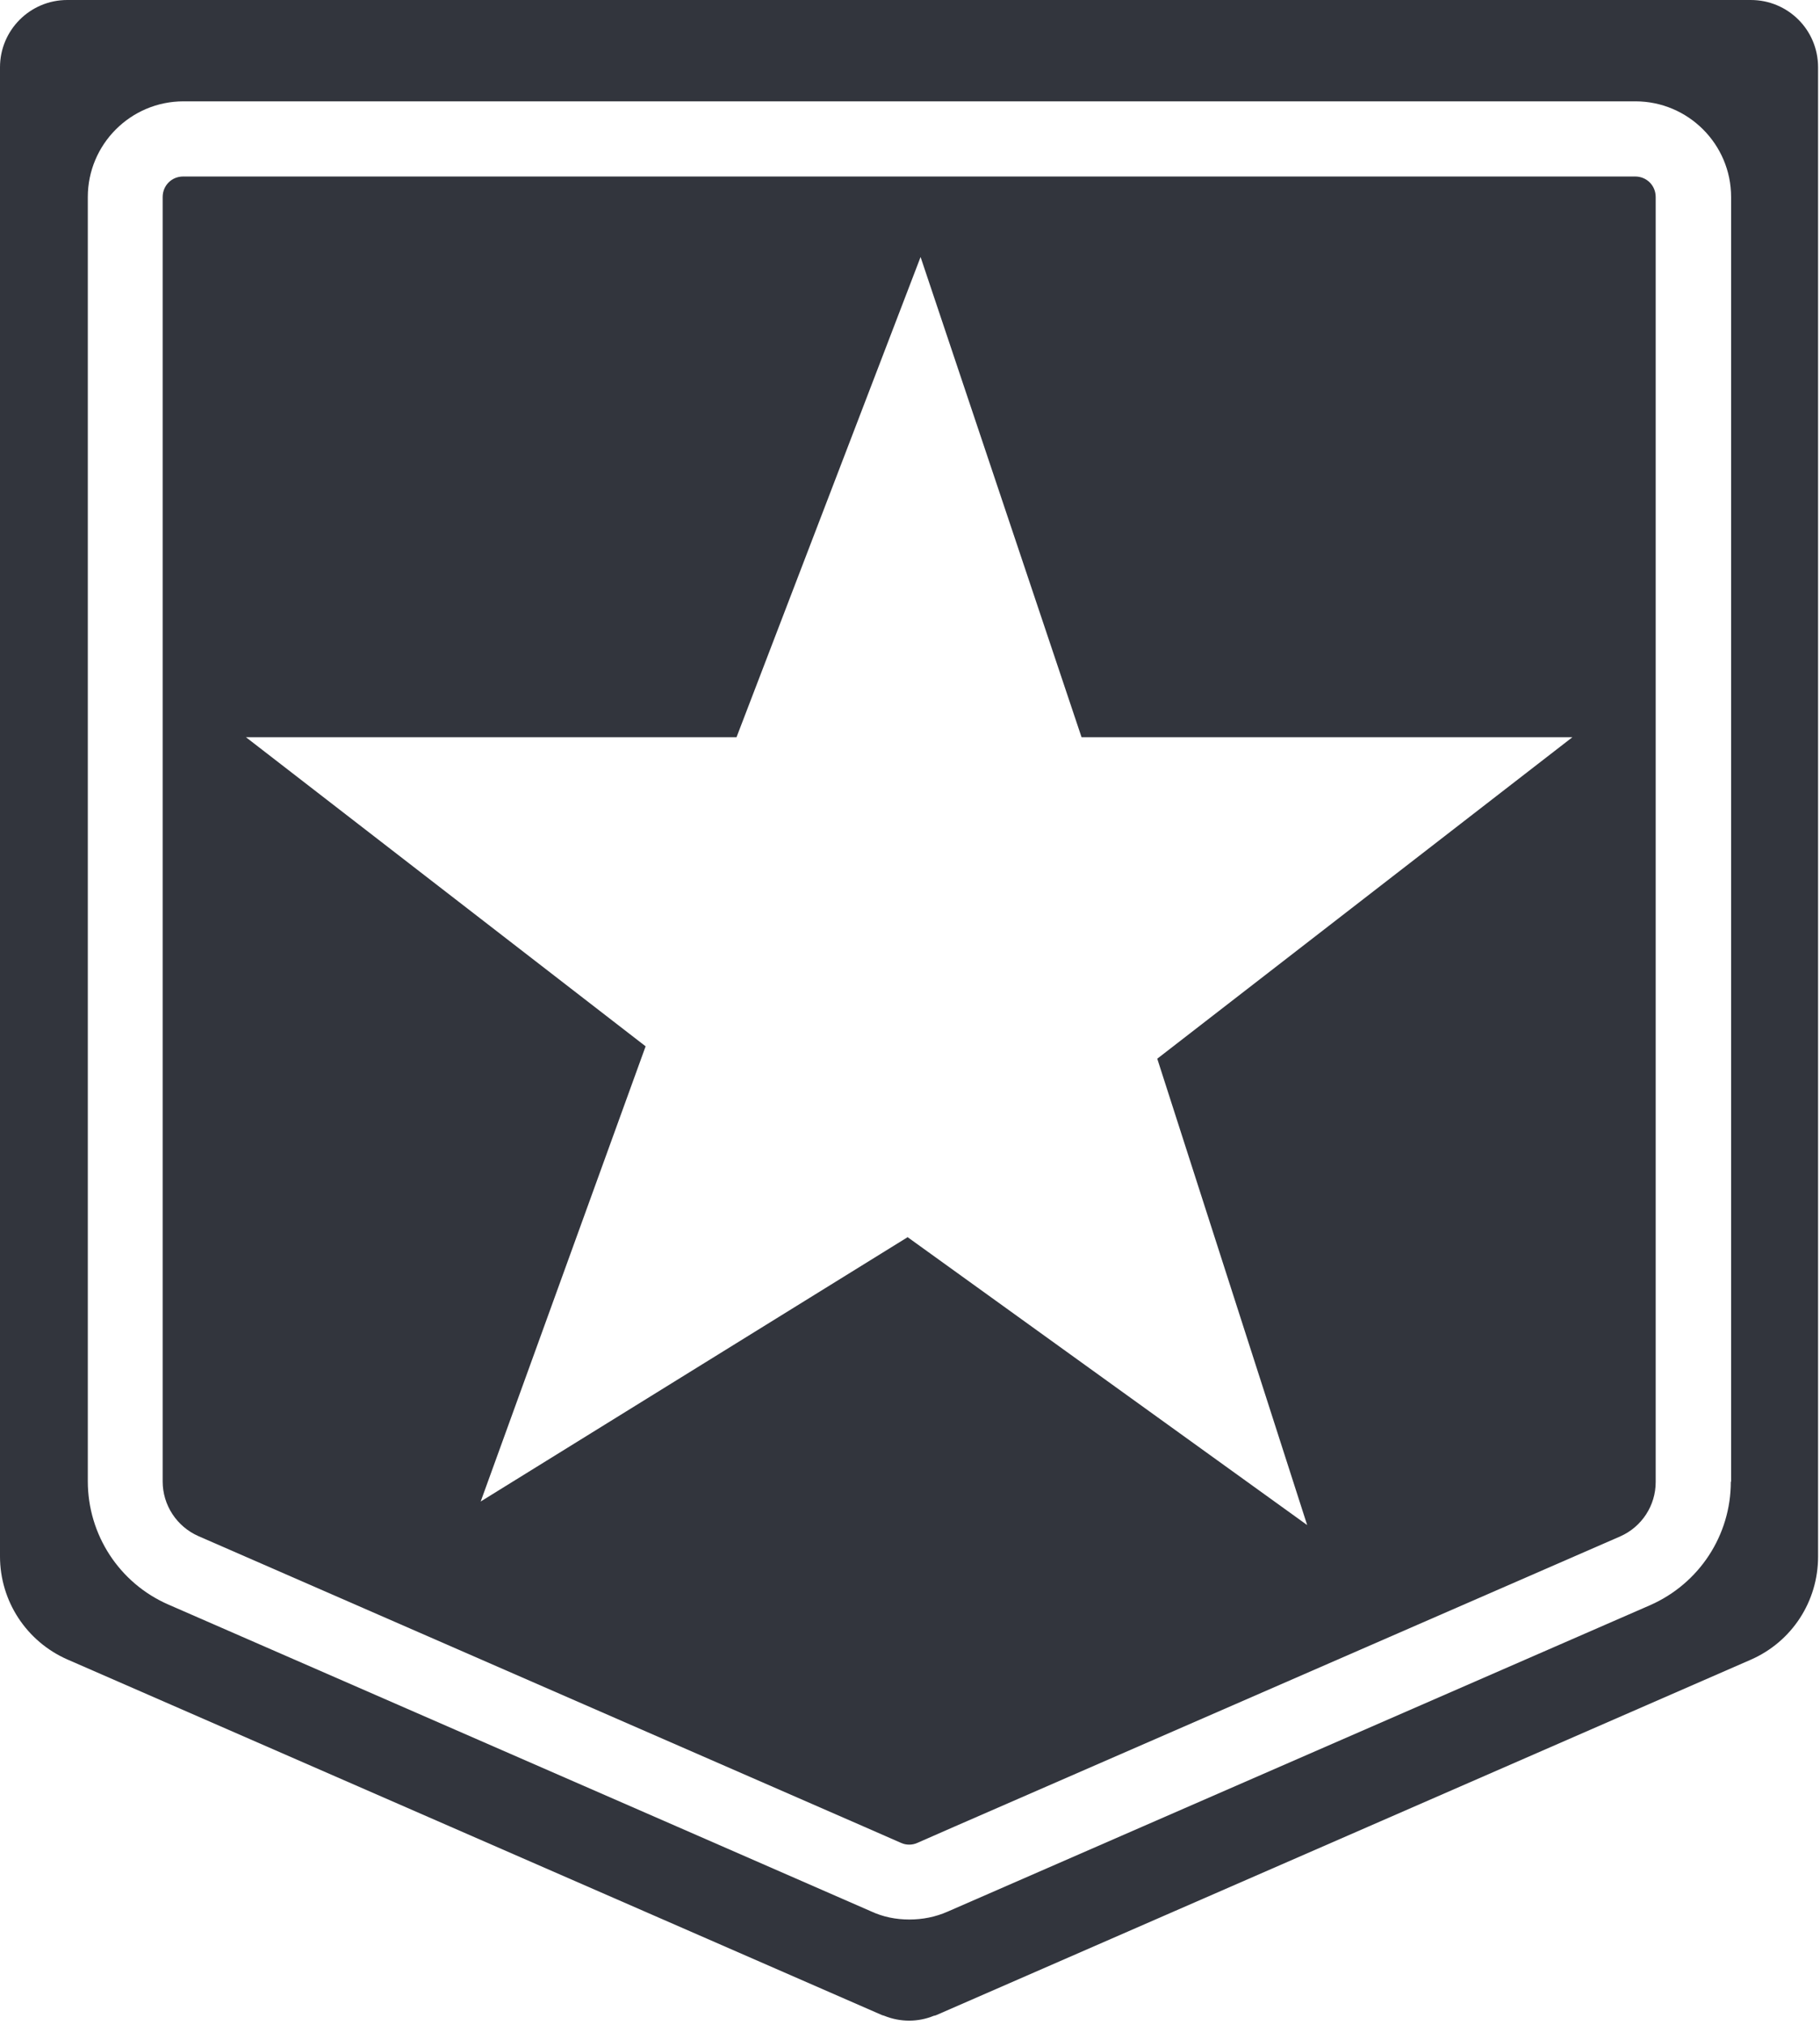
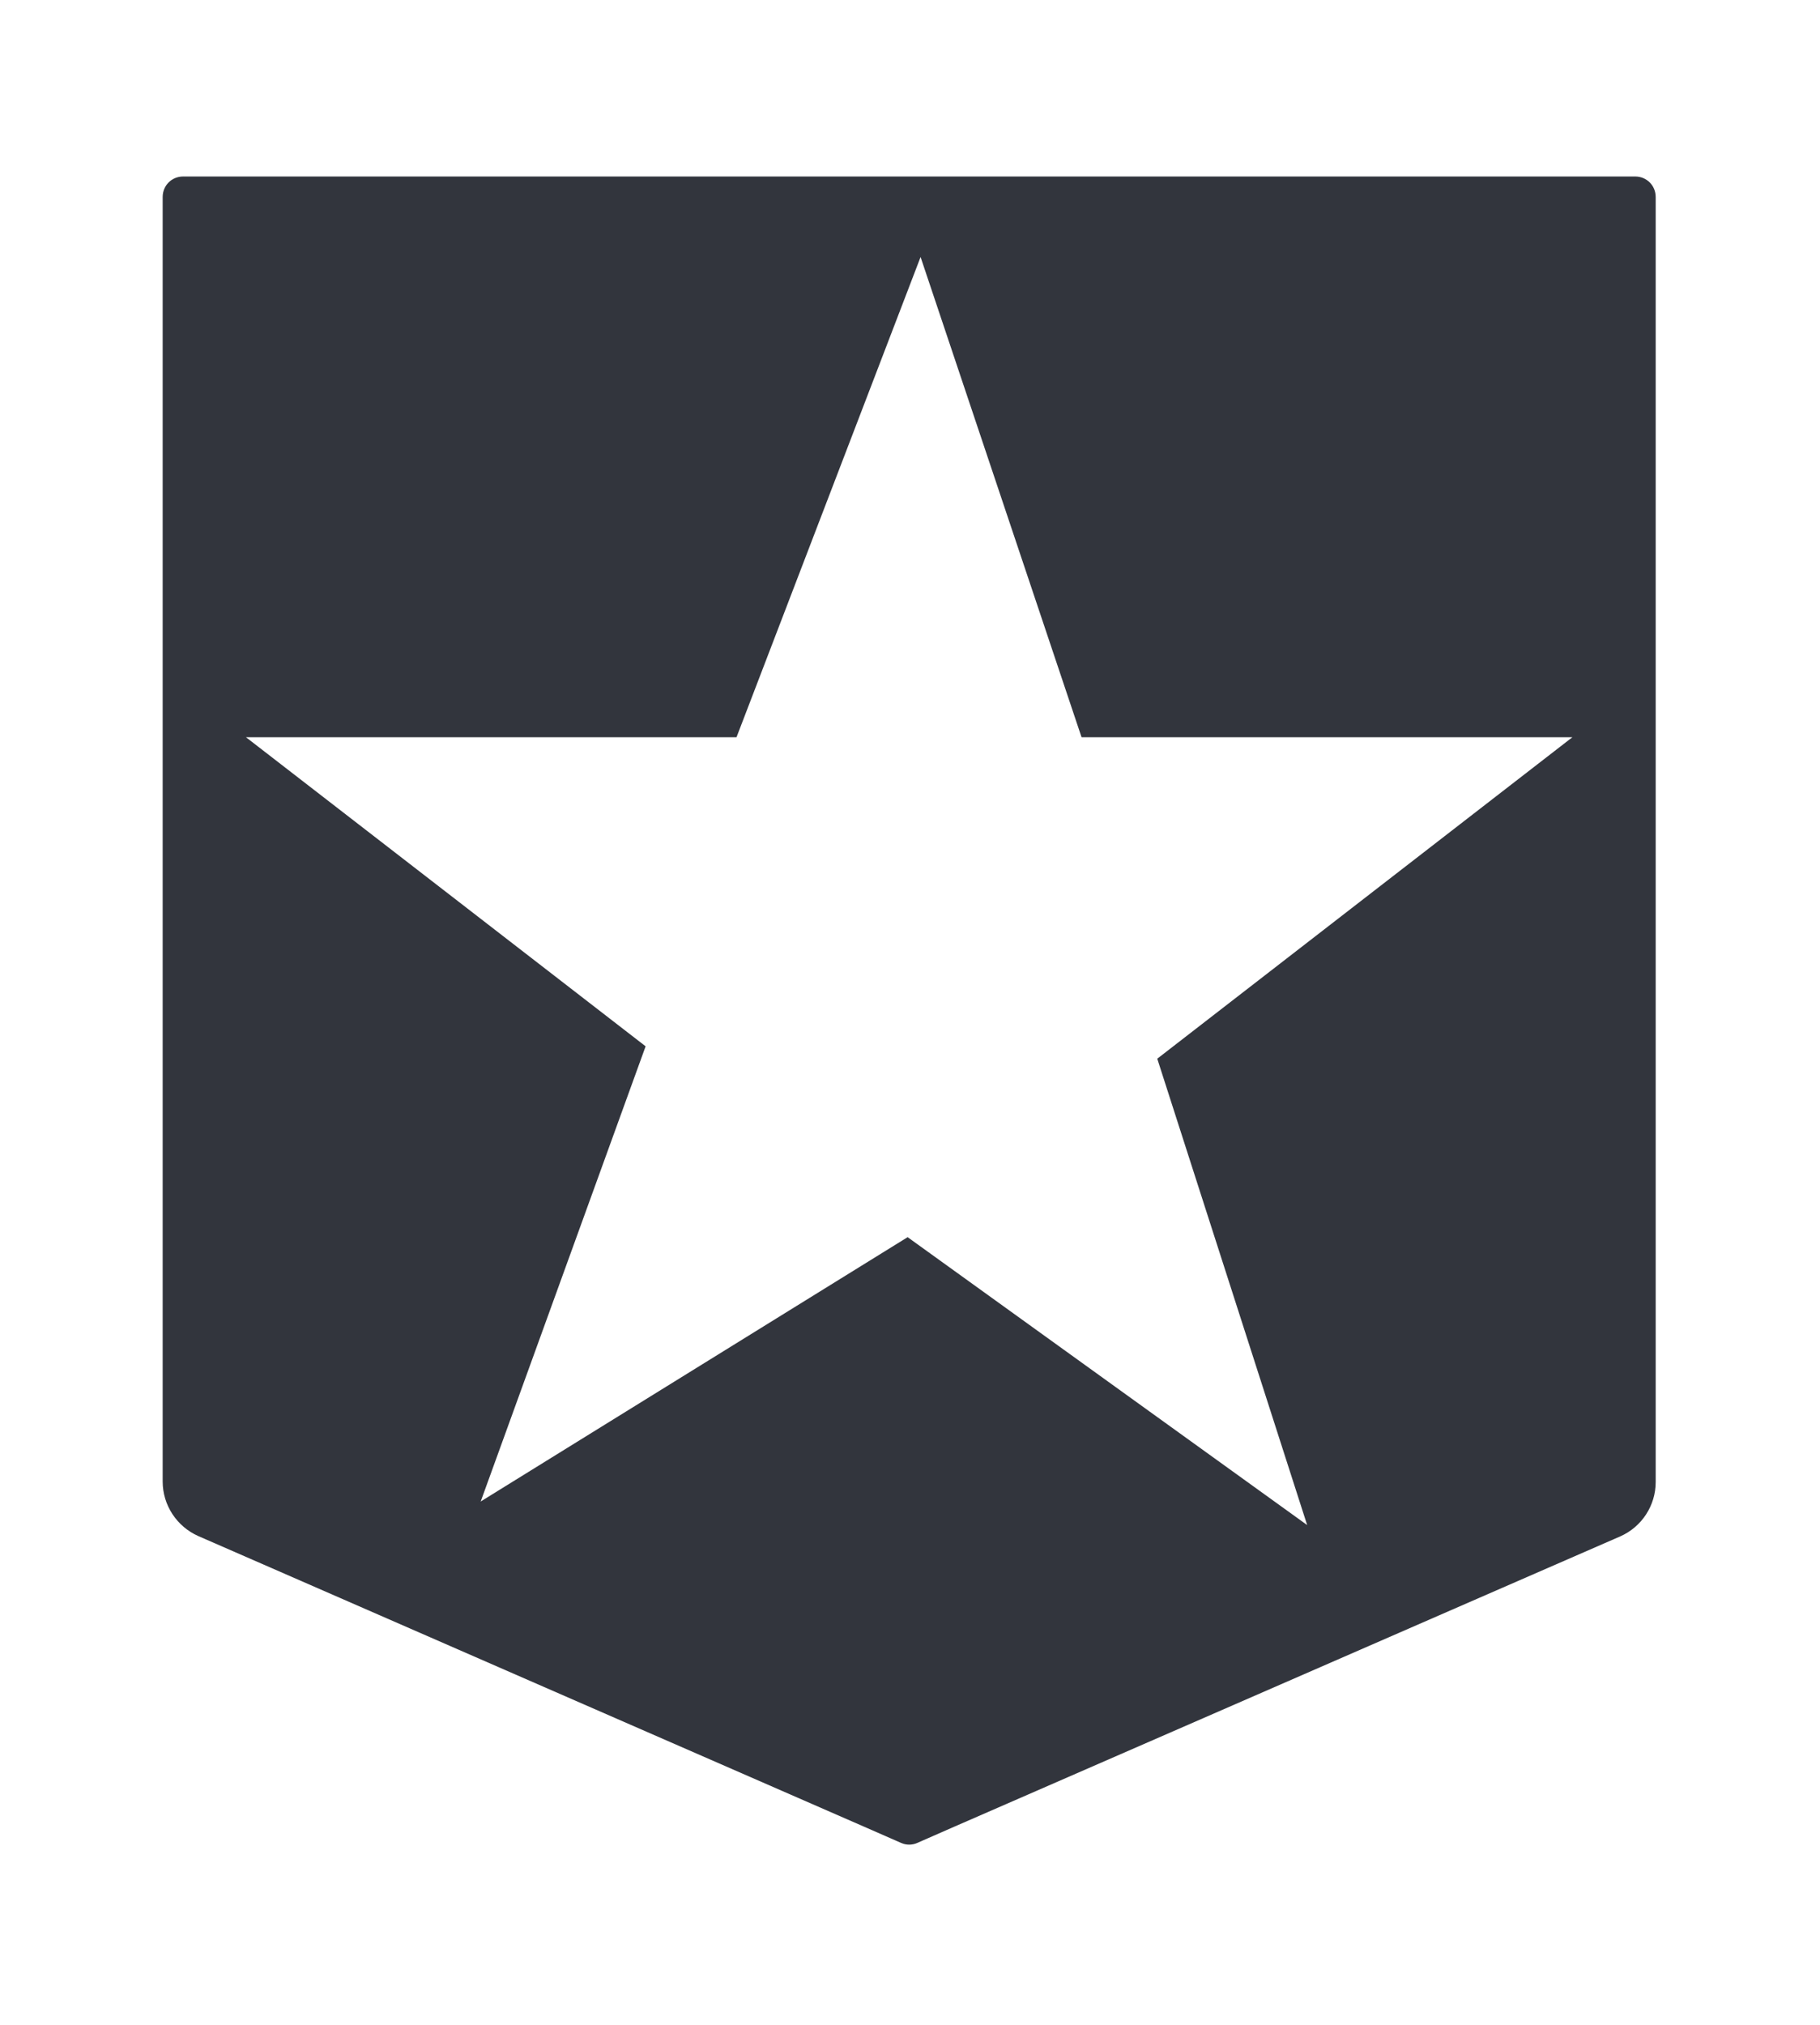
<svg xmlns="http://www.w3.org/2000/svg" width="196" height="218" viewBox="0 0 196 218" fill="none">
  <path d="M176.092 19.003H19.731C18.488 19.003 17.518 19.973 17.518 21.216V159.513C17.518 162.059 19.034 164.363 21.367 165.393L93.108 196.702L97.048 198.429C97.593 198.672 98.23 198.672 98.775 198.429L102.715 196.702L174.486 165.423C176.819 164.393 178.305 162.09 178.305 159.574V21.216C178.305 19.973 177.335 19.003 176.092 19.003ZM140.783 164.211L97.745 133.206L51.767 161.665L69.528 112.656L26.49 79.378H79.317L99.139 27.672L116.475 79.378H169.333L124.628 113.99L140.783 164.241V164.211Z" fill="#32353D" style="mix-blend-mode:color-burn" />
-   <path d="M188.579 0H7.244C3.243 0 0 3.243 0 7.244V167.575C0 172.394 2.849 176.728 7.244 178.668L48.493 196.671L95.017 216.978C95.017 216.978 95.168 217.008 95.229 217.039C96.957 217.736 98.866 217.736 100.563 217.039C100.624 217.039 100.715 217.008 100.806 216.978L147.36 196.671L188.549 178.698C192.974 176.759 195.792 172.425 195.792 167.606V7.244C195.792 3.213 192.549 0 188.549 0H188.579ZM186.397 159.544C186.397 165.302 183.002 170.485 177.729 172.819L122.961 196.702L102.048 205.825C100.745 206.4 99.351 206.673 97.927 206.673C96.502 206.673 95.108 206.4 93.805 205.794L72.922 196.671L18.124 172.758C12.851 170.455 9.456 165.242 9.456 159.483V21.216C9.456 15.548 14.063 10.911 19.761 10.911H176.122C181.79 10.911 186.427 15.518 186.427 21.216V159.513L186.397 159.544Z" fill="#32353D" style="mix-blend-mode:color-burn" />
</svg>